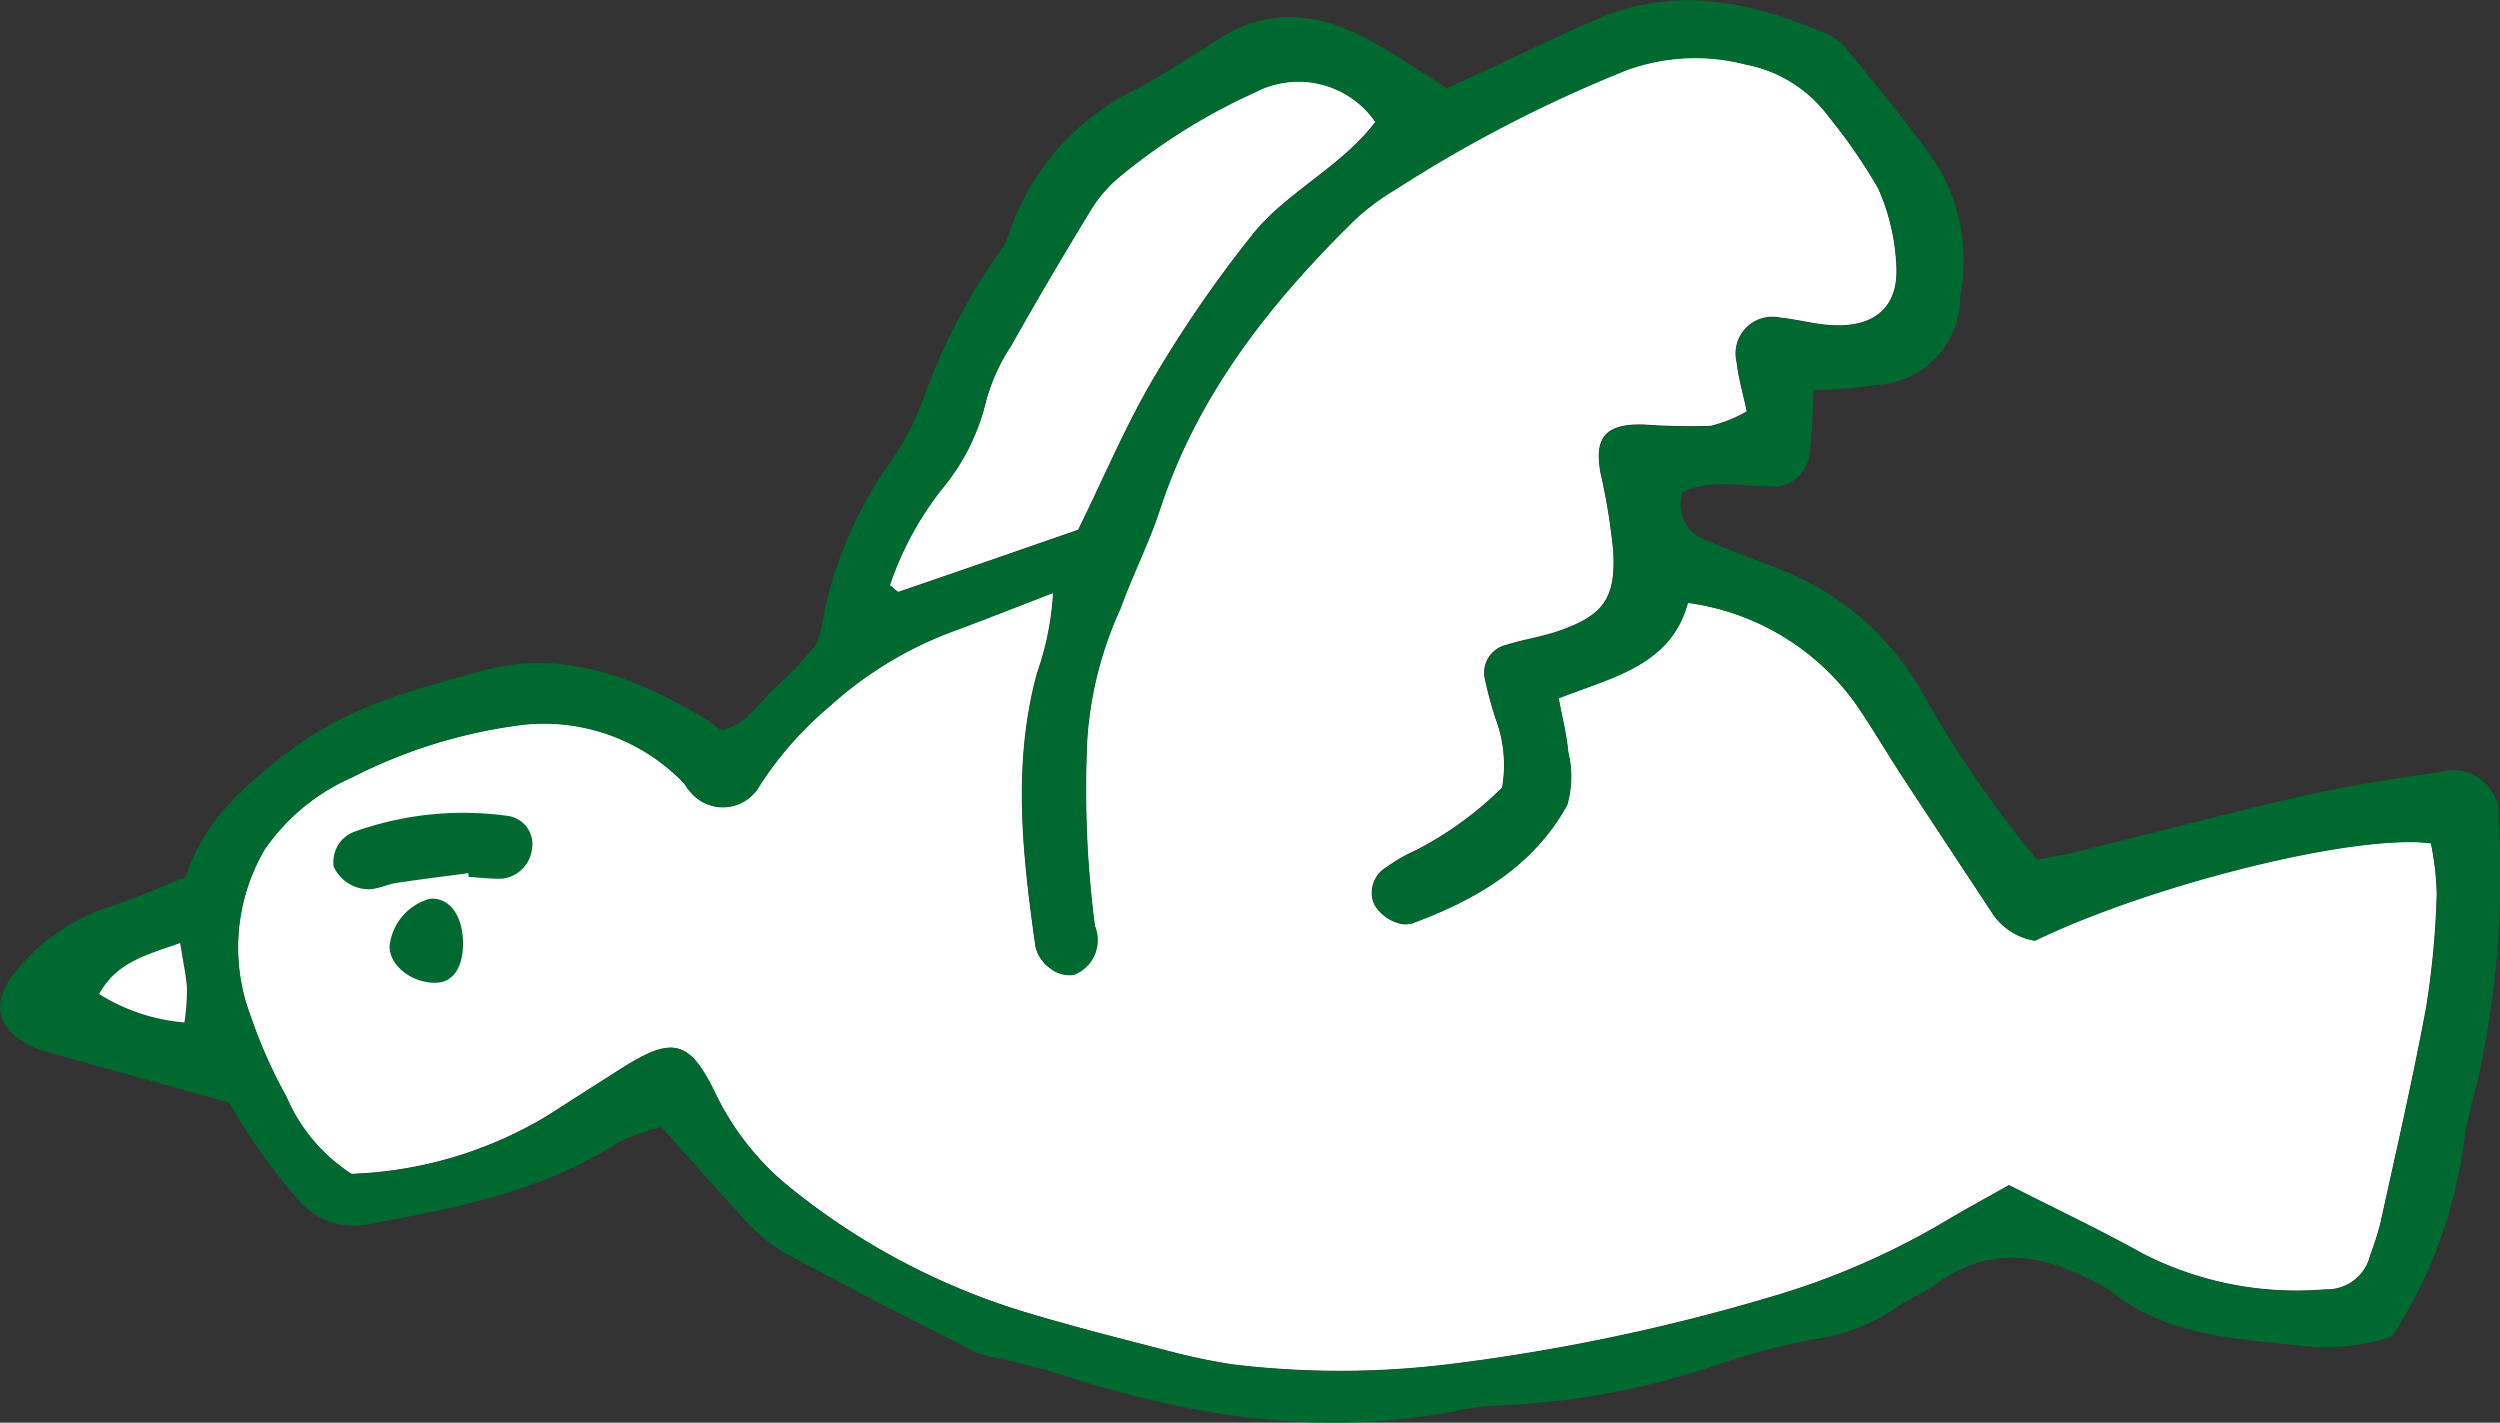
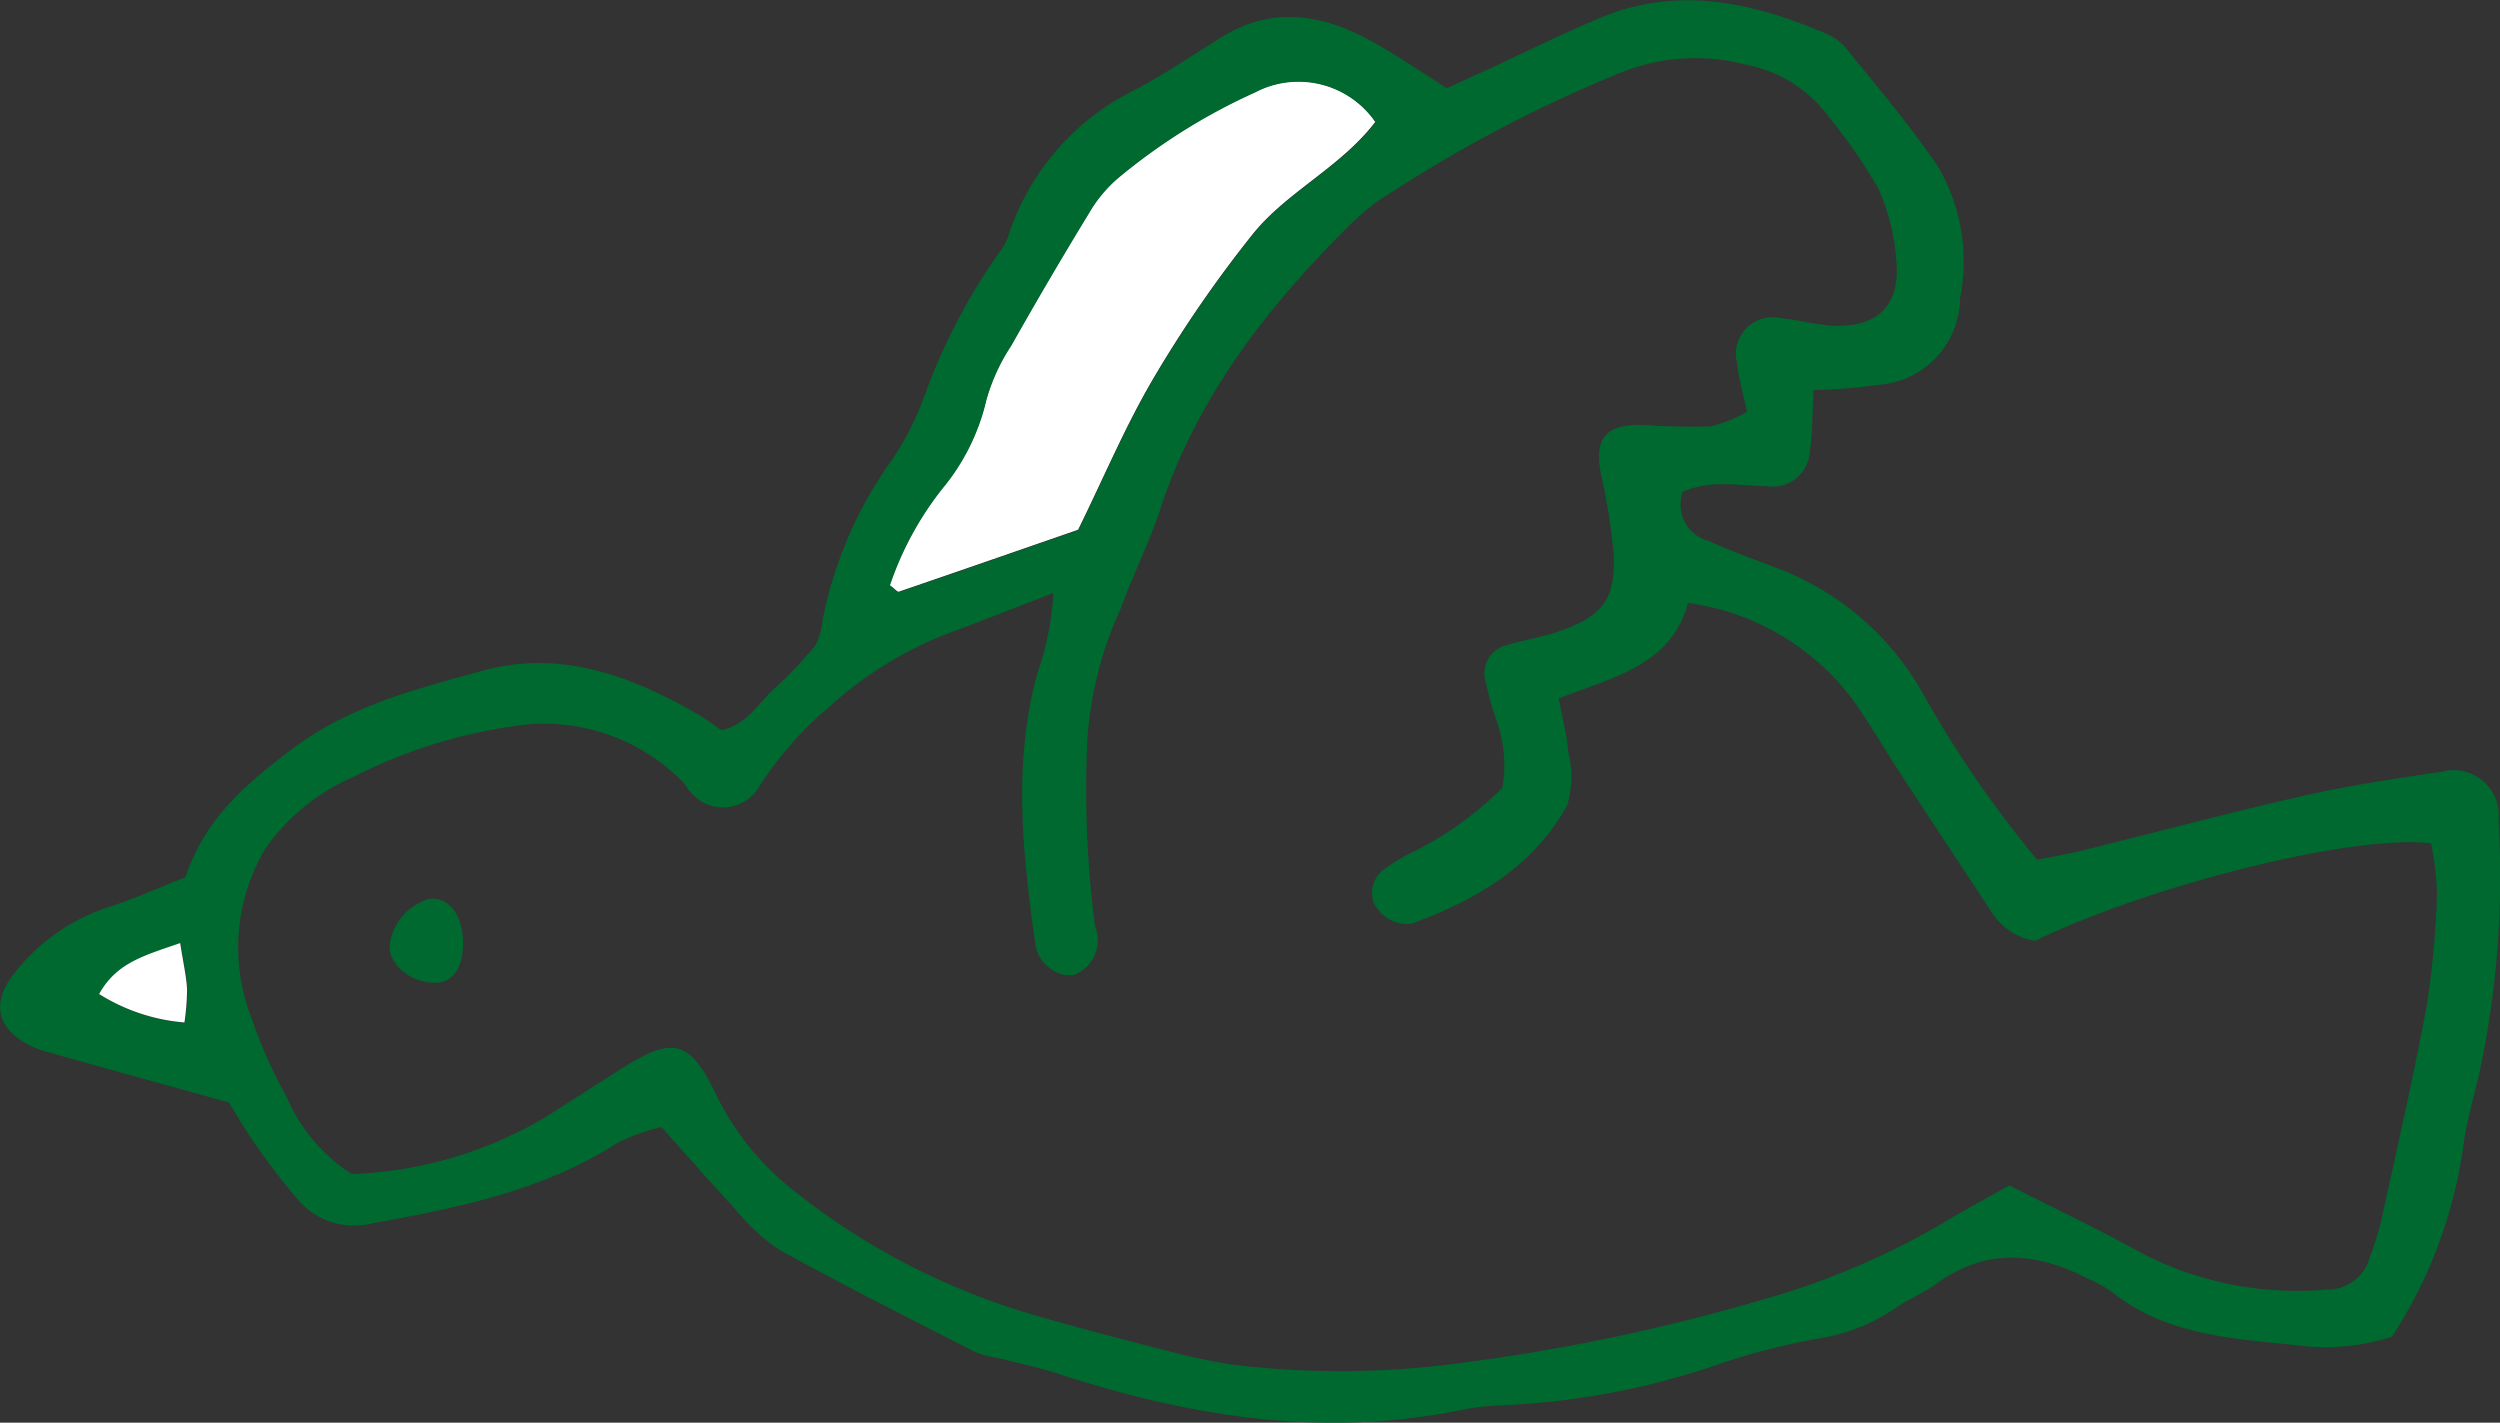
<svg xmlns="http://www.w3.org/2000/svg" width="108.958" height="62.005" viewBox="0 0 108.958 62.005">
  <rect x="0" y="0" width="108.958" height="62.005" fill="#333333" stroke="none" />
  <g id="グループ_1430" data-name="グループ 1430" transform="translate(-618.256 -201.606)">
    <path id="パス_8431" data-name="パス 8431" d="M759.339,362.645c-2.506.869-5.157,1.79-7.815,2.7-.05.017-.151-.107-.394-.29a13.962,13.962,0,0,1,2.274-4.2,9.376,9.376,0,0,0,1.93-3.873,8.337,8.337,0,0,1,1.086-2.376q1.653-2.919,3.4-5.786a5.824,5.824,0,0,1,1.307-1.555,26.164,26.164,0,0,1,5.927-3.7,4.077,4.077,0,0,1,5.247,1.3c-1.527,1.995-3.861,3.041-5.357,4.91a53.747,53.747,0,0,0-4.3,6.243c-1.227,2.079-2.166,4.326-3.3,6.63" transform="translate(-94.103 -137.949)" fill="#fff" fill-rule="evenodd" />
-     <path id="パス_8430" data-name="パス 8430" d="M758.254,365.387a12.7,12.7,0,0,1-.707,3.518c-1.076,3.96-.623,7.938-.061,11.907a1.6,1.6,0,0,0,.635.931,1.318,1.318,0,0,0,1.045.278,2.118,2.118,0,0,0,.939-.992,2.084,2.084,0,0,0-.038-1.14,45.862,45.862,0,0,1-.328-8.182,16.245,16.245,0,0,1,1.443-5.637c.522-1.465,1.243-2.86,1.728-4.336,1.626-4.955,4.731-8.906,8.372-12.5a9.835,9.835,0,0,1,1.863-1.418,59.312,59.312,0,0,1,10.106-5.222,8.738,8.738,0,0,1,5.191-.24,5.865,5.865,0,0,1,3.624,2.291,23.384,23.384,0,0,1,2.149,3.121,9.288,9.288,0,0,1,.792,3.378c.093,1.778-.926,2.663-2.758,2.584-.775-.034-1.541-.257-2.317-.334a1.6,1.6,0,0,0-1.885,1.953c.073.668.267,1.321.44,2.135a5.9,5.9,0,0,1-1.586.633,28.8,28.8,0,0,1-2.92-.06c-1.644-.04-2.155.551-1.868,2.107a27.16,27.16,0,0,1,.557,3.446c.105,2.042-.444,2.773-2.4,3.449-.735.254-1.521.363-2.264.6a1.25,1.25,0,0,0-.909,1.588,15.368,15.368,0,0,0,.468,1.7,5.727,5.727,0,0,1,.258,2.934,15.174,15.174,0,0,1-3.758,2.729,7.229,7.229,0,0,0-1.263.725,1.3,1.3,0,0,0-.6,1.516c.181.535,1.1,1.157,1.655.954,2.79-1.025,5.321-2.48,6.8-5.181a4.468,4.468,0,0,0,.045-2.291c-.066-.757-.263-1.5-.419-2.351,2.356-.927,4.893-1.432,5.633-4.161a10.771,10.771,0,0,1,7.334,4.429c.717,1.045,1.357,2.143,2.053,3.206,1.277,1.955,2.57,3.9,3.853,5.852a2.728,2.728,0,0,0,1.887,1.236c5.079-2.453,13.959-4.673,17.259-4.243a12.55,12.55,0,0,1,.256,2.2,37.709,37.709,0,0,1-.462,4.953c-.585,3.161-1.313,6.3-2,9.437a14.262,14.262,0,0,1-.446,1.392,1.924,1.924,0,0,1-1.938,1.465,14.736,14.736,0,0,1-7.938-1.544c-1.865-1.039-3.8-1.952-5.859-3-.832.469-1.672.929-2.5,1.409a33.09,33.09,0,0,1-7.732,3.419,85.913,85.913,0,0,1-13.994,2.956,38.965,38.965,0,0,1-9.615.029,26.165,26.165,0,0,1-2.848-.6c-1.986-.51-3.972-1.017-5.936-1.6a30.291,30.291,0,0,1-10.546-5.542,11.905,11.905,0,0,1-3.225-4.1c-1.127-2.32-1.867-2.461-4.085-1.051q-1.606,1.021-3.21,2.05a17.749,17.749,0,0,1-8.55,2.542,7.513,7.513,0,0,1-2.837-3.364,21.4,21.4,0,0,1-1.543-3.467,8.44,8.44,0,0,1,.6-7.324,9.009,9.009,0,0,1,3.8-3.127,22.431,22.431,0,0,1,7.507-2.306,8.475,8.475,0,0,1,6.887,2.481c.142.13.22.329.359.462a1.832,1.832,0,0,0,3.006-.276,15.6,15.6,0,0,1,3.066-3.475,16.645,16.645,0,0,1,5.488-3.3c1.272-.472,2.534-.972,4.242-1.629" transform="translate(-94.103 -137.949)" fill="#fff" fill-rule="evenodd" />
    <path id="パス_8429" data-name="パス 8429" d="M791.4,356.54c-.056,1-.038,1.872-.165,2.724a1.615,1.615,0,0,1-1.843,1.484c-1.246-.027-2.5-.29-3.69.239a1.637,1.637,0,0,0,1.1,2.138c1.067.475,2.17.869,3.26,1.289a12.245,12.245,0,0,1,6.2,5.541,48.331,48.331,0,0,0,4.883,7.071c.636-.128,1.293-.235,1.938-.394,3.214-.794,6.415-1.654,9.644-2.387,1.994-.452,4.025-.758,6.05-1.055a1.973,1.973,0,0,1,2.477,2.131,40.8,40.8,0,0,1-.85,11.058c-.22.95-.494,1.893-.649,2.854a20.4,20.4,0,0,1-3.146,8.58,9.541,9.541,0,0,1-4.17.373c-2.791-.3-5.675-.433-8.03-2.321a6.092,6.092,0,0,0-1.024-.567c-2.234-1.163-4.434-1.375-6.6.184-.553.4-1.193.67-1.76,1.048a8.318,8.318,0,0,1-3.49,1.377A29.594,29.594,0,0,0,787.3,399a33.314,33.314,0,0,1-9.448,1.8,11.192,11.192,0,0,0-2.032.252c-5.918,1.154-11.64.235-17.282-1.607-.829-.271-1.688-.452-2.533-.671a5.524,5.524,0,0,1-1.13-.288c-2.866-1.463-5.745-2.91-8.56-4.465a8.683,8.683,0,0,1-1.921-1.782c-1.062-1.135-2.083-2.31-3.208-3.565a9.011,9.011,0,0,0-1.9.681c-3.282,2.115-7.005,2.845-10.748,3.527a3.2,3.2,0,0,1-3.186-1.033c-.633-.737-1.227-1.512-1.788-2.306-.5-.712-.937-1.472-1.234-1.941-2.819-.782-5.337-1.479-7.853-2.182a4.6,4.6,0,0,1-.821-.3c-1.428-.73-1.68-1.847-.711-3.1a8.618,8.618,0,0,1,4.246-2.964c1.1-.361,2.168-.841,3.255-1.271.829-2.521,2.584-4.025,4.595-5.55,2.537-1.923,5.409-2.628,8.294-3.433,3.441-.96,6.531.2,9.474,1.907.332.192.637.43.988.67,1.079-.216,1.578-1.131,2.27-1.775a18.556,18.556,0,0,0,1.817-1.9,2.844,2.844,0,0,0,.325-1.1,17.755,17.755,0,0,1,2.973-6.933,12.754,12.754,0,0,0,1.464-2.851,26.268,26.268,0,0,1,3.22-6.2,2.486,2.486,0,0,0,.43-.758,10.817,10.817,0,0,1,5.613-6.432c1.287-.688,2.5-1.522,3.745-2.285,2.158-1.319,4.3-.97,6.385.153,1.108.6,2.144,1.324,3.38,2.1.559-.257,1.253-.572,1.944-.89,1.593-.733,3.162-1.521,4.78-2.19,3.306-1.368,6.509-.684,9.65.638a2.487,2.487,0,0,1,.972.635c1.4,1.743,2.874,3.447,4.105,5.306a8.2,8.2,0,0,1,.913,5.669,3.811,3.811,0,0,1-3.471,3.753,25.938,25.938,0,0,1-2.9.236m-33.15,8.848c-1.708.657-2.969,1.157-4.242,1.629a16.62,16.62,0,0,0-5.487,3.3,15.6,15.6,0,0,0-3.066,3.476,1.832,1.832,0,0,1-3.006.275c-.14-.132-.217-.331-.359-.461a8.474,8.474,0,0,0-6.887-2.481,22.405,22.405,0,0,0-7.508,2.3,9.023,9.023,0,0,0-3.8,3.127,8.442,8.442,0,0,0-.6,7.325,21.305,21.305,0,0,0,1.543,3.467,7.516,7.516,0,0,0,2.836,3.364,17.757,17.757,0,0,0,8.551-2.542q1.6-1.031,3.209-2.05c2.218-1.41,2.958-1.269,4.085,1.05a11.891,11.891,0,0,0,3.226,4.106,30.3,30.3,0,0,0,10.545,5.542c1.965.581,3.951,1.087,5.937,1.6a25.873,25.873,0,0,0,2.848.6,38.918,38.918,0,0,0,9.615-.029,85.793,85.793,0,0,0,13.993-2.955,33.1,33.1,0,0,0,7.732-3.419c.83-.48,1.67-.94,2.5-1.409,2.057,1.046,3.993,1.958,5.859,3a14.721,14.721,0,0,0,7.937,1.543,1.922,1.922,0,0,0,1.938-1.465,13.891,13.891,0,0,0,.447-1.391c.684-3.141,1.411-6.276,2-9.437a37.408,37.408,0,0,0,.462-4.954,12.56,12.56,0,0,0-.255-2.2c-3.3-.429-12.18,1.79-17.26,4.244a2.732,2.732,0,0,1-1.887-1.237c-1.283-1.952-2.576-3.9-3.853-5.852-.7-1.062-1.336-2.16-2.053-3.206a10.765,10.765,0,0,0-7.334-4.428c-.739,2.729-3.276,3.233-5.633,4.16.156.848.353,1.594.419,2.352a4.458,4.458,0,0,1-.044,2.291c-1.479,2.7-4.009,4.155-6.8,5.181a1.628,1.628,0,0,1-1.654-.954,1.3,1.3,0,0,1,.6-1.516,7.209,7.209,0,0,1,1.264-.726,15.14,15.14,0,0,0,3.757-2.728,5.716,5.716,0,0,0-.257-2.934,15.218,15.218,0,0,1-.469-1.695,1.25,1.25,0,0,1,.909-1.588c.744-.235,1.529-.344,2.264-.6,1.953-.676,2.5-1.406,2.4-3.448a26.778,26.778,0,0,0-.557-3.446c-.287-1.556.225-2.147,1.868-2.108a28.51,28.51,0,0,0,2.92.061,5.846,5.846,0,0,0,1.586-.634c-.172-.813-.366-1.466-.44-2.134a1.6,1.6,0,0,1,1.886-1.953c.775.077,1.542.3,2.317.334,1.831.079,2.85-.807,2.758-2.584a9.287,9.287,0,0,0-.792-3.378,23.487,23.487,0,0,0-2.15-3.121,5.863,5.863,0,0,0-3.623-2.291,8.725,8.725,0,0,0-5.192.24,59.313,59.313,0,0,0-10.106,5.222,9.826,9.826,0,0,0-1.863,1.418c-3.641,3.591-6.746,7.541-8.372,12.5-.484,1.476-1.2,2.871-1.728,4.335a16.3,16.3,0,0,0-1.443,5.637,45.956,45.956,0,0,0,.329,8.182,1.626,1.626,0,0,1-.9,2.132,1.315,1.315,0,0,1-1.046-.277,1.6,1.6,0,0,1-.634-.931c-.562-3.969-1.016-7.947.061-11.908a12.727,12.727,0,0,0,.706-3.517m1.086-2.743c1.13-2.3,2.069-4.55,3.3-6.63a53.927,53.927,0,0,1,4.3-6.243c1.5-1.869,3.829-2.915,5.356-4.91a4.077,4.077,0,0,0-5.246-1.3,26.148,26.148,0,0,0-5.928,3.7,5.893,5.893,0,0,0-1.307,1.555q-1.747,2.862-3.394,5.786a8.369,8.369,0,0,0-1.087,2.376,9.37,9.37,0,0,1-1.93,3.873,14.009,14.009,0,0,0-2.274,4.2c.244.182.344.307.4.289,2.657-.909,5.308-1.829,7.815-2.7m-39.128,18.012c-1.546.537-2.774.848-3.533,2.221a8.248,8.248,0,0,0,3.718,1.239,10.647,10.647,0,0,0,.114-1.447c-.03-.557-.158-1.111-.3-2.013" transform="translate(-94.103 -137.949)" fill="#00692f" fill-rule="evenodd" />
    <path id="パス_8432" data-name="パス 8432" d="M720.212,380.657c.141.9.269,1.456.3,2.013a10.647,10.647,0,0,1-.114,1.447,8.248,8.248,0,0,1-3.718-1.239c.759-1.373,1.987-1.684,3.533-2.221" transform="translate(-94.103 -137.949)" fill="#fff" fill-rule="evenodd" />
-     <path id="パス_8433" data-name="パス 8433" d="M732.77,377.61c-1.044.14-2.09.268-3.131.426-.377.057-.737.236-1.114.273a1.689,1.689,0,0,1-1.623-.982,1.406,1.406,0,0,1,.989-1.553,14.047,14.047,0,0,1,6.557-.664,1.24,1.24,0,0,1,1.1,1.431,1.482,1.482,0,0,1-1.317,1.311c-.481.012-.963-.049-1.444-.078-.006-.055-.013-.109-.019-.164" transform="translate(-94.103 -137.949)" fill="#00692f" fill-rule="evenodd" />
    <path id="パス_8434" data-name="パス 8434" d="M732.538,380.743c-.019,1.023-.461,1.634-1.189,1.644-1.074.013-2.051-.779-2.008-1.629a2.414,2.414,0,0,1,1.736-2.03c.875-.086,1.483.752,1.461,2.015" transform="translate(-94.103 -137.949)" fill="#00692f" fill-rule="evenodd" />
  </g>
</svg>